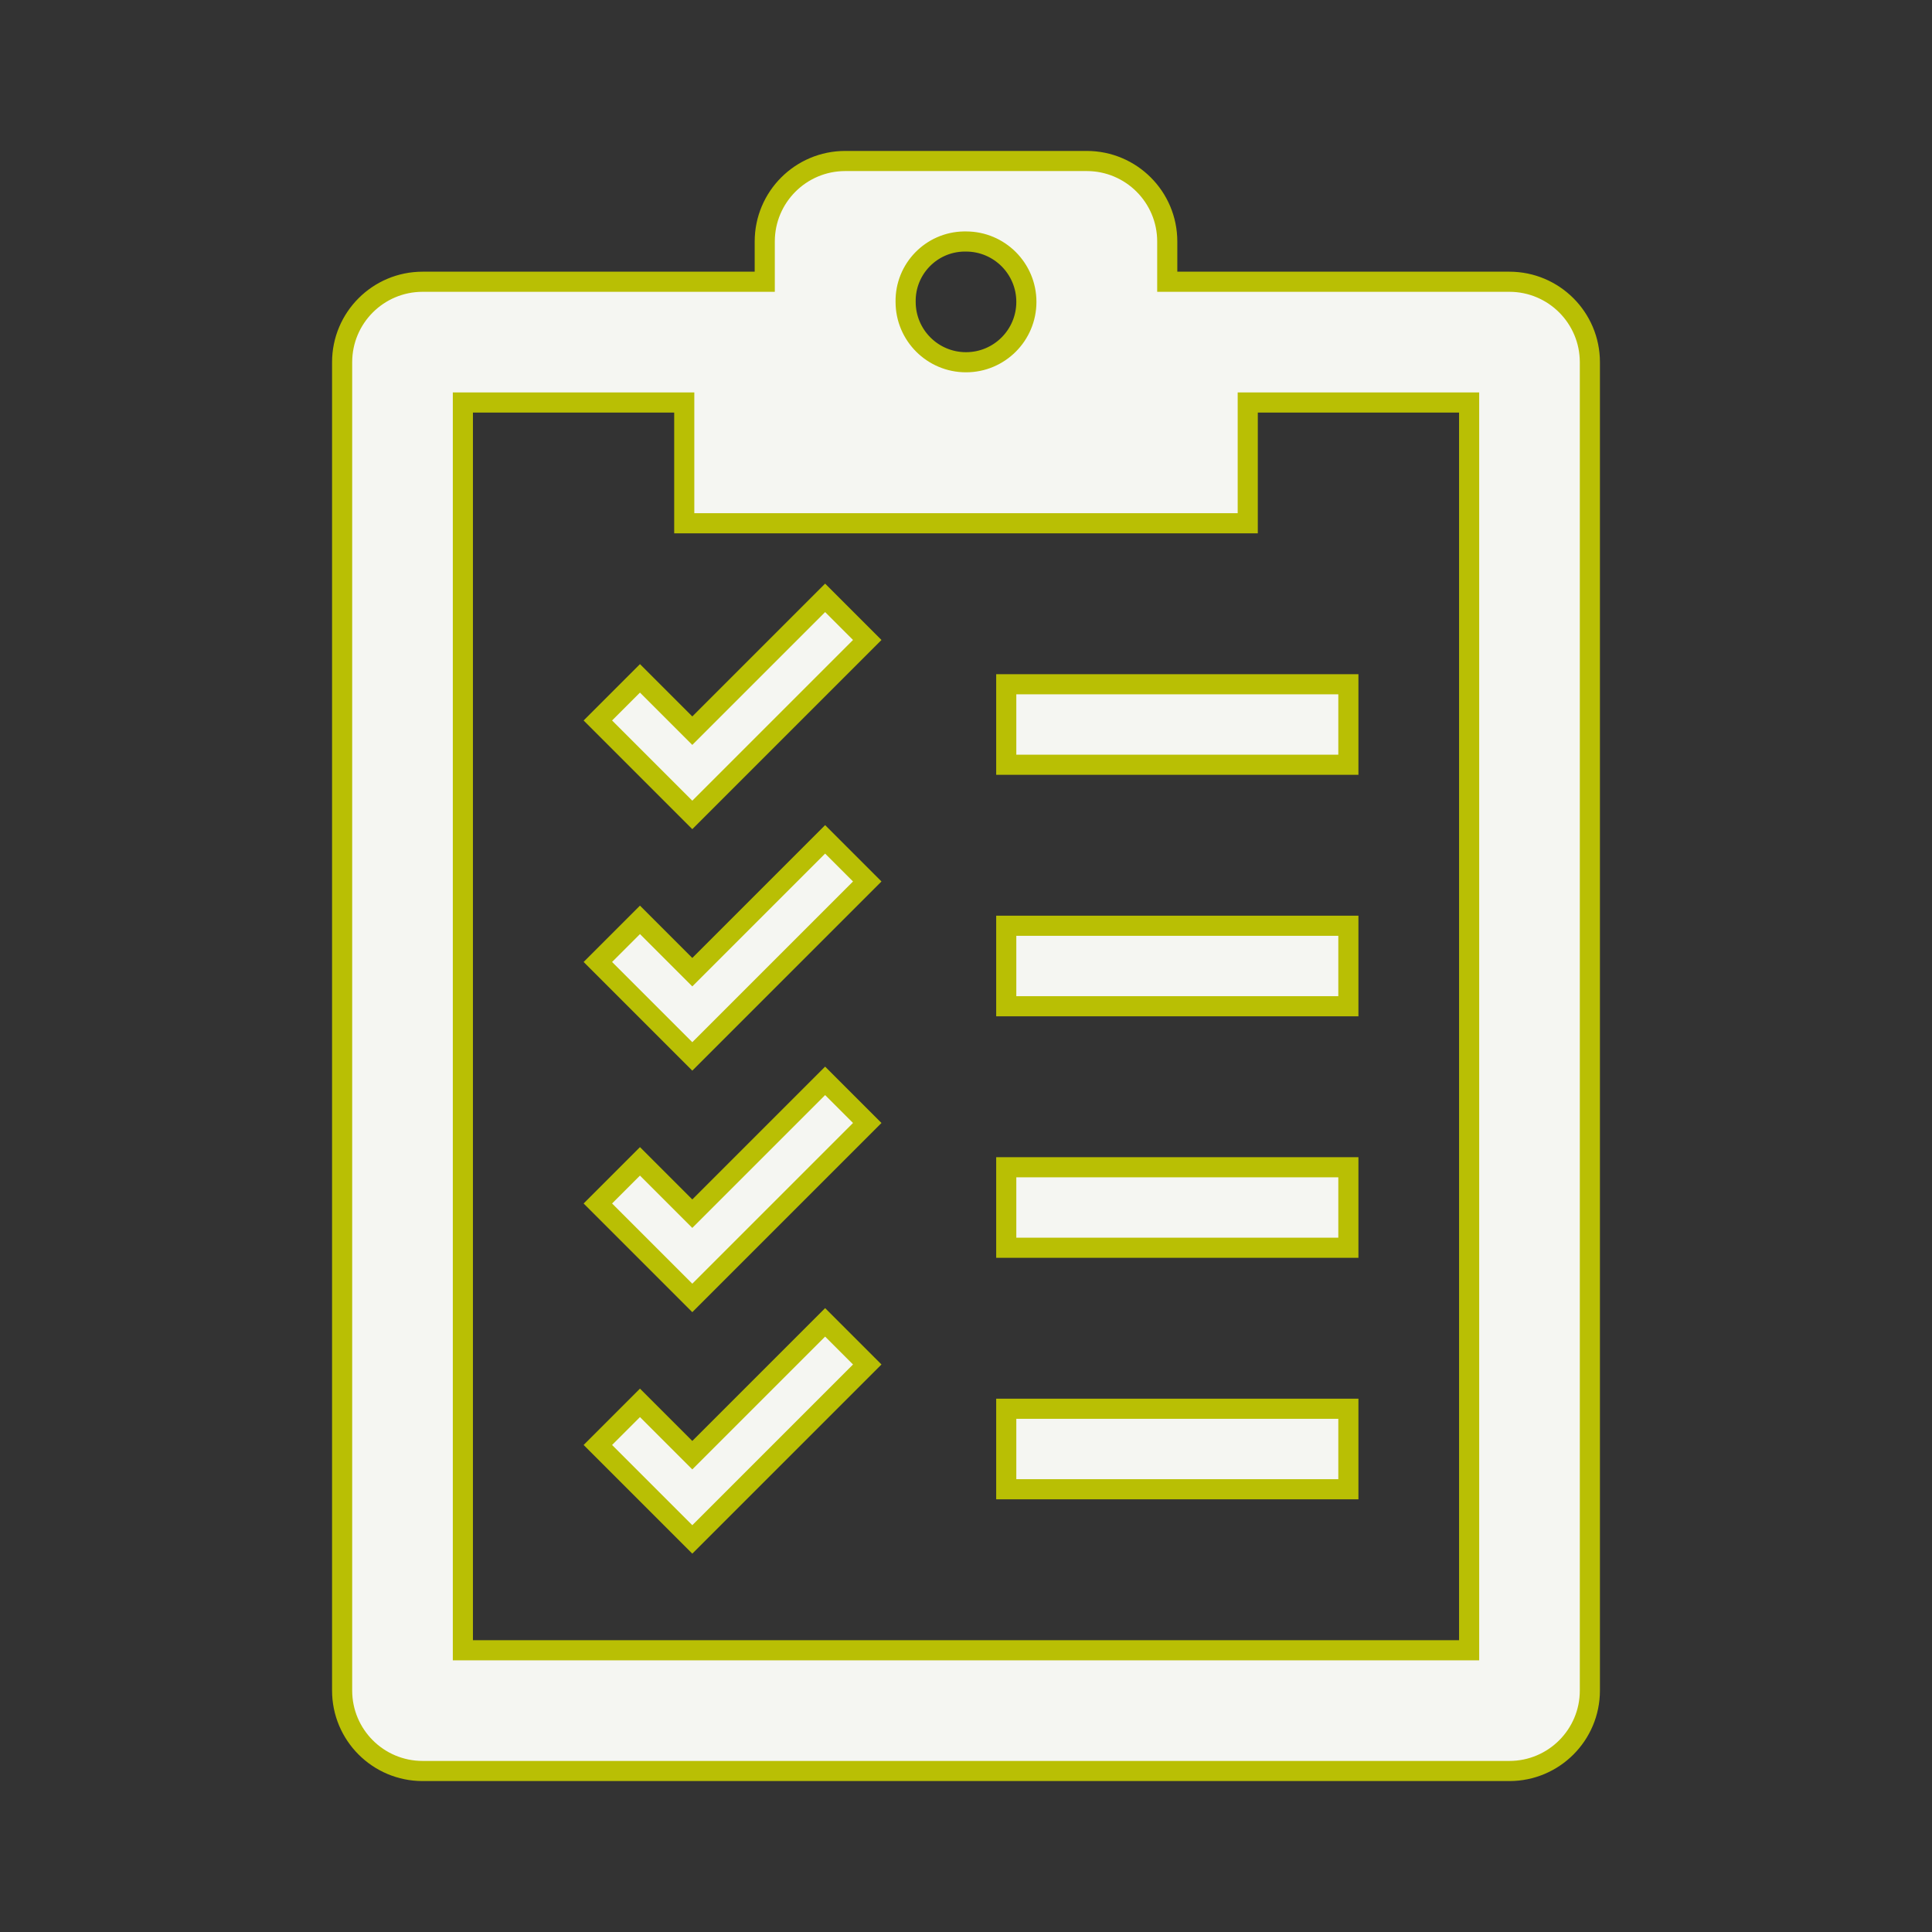
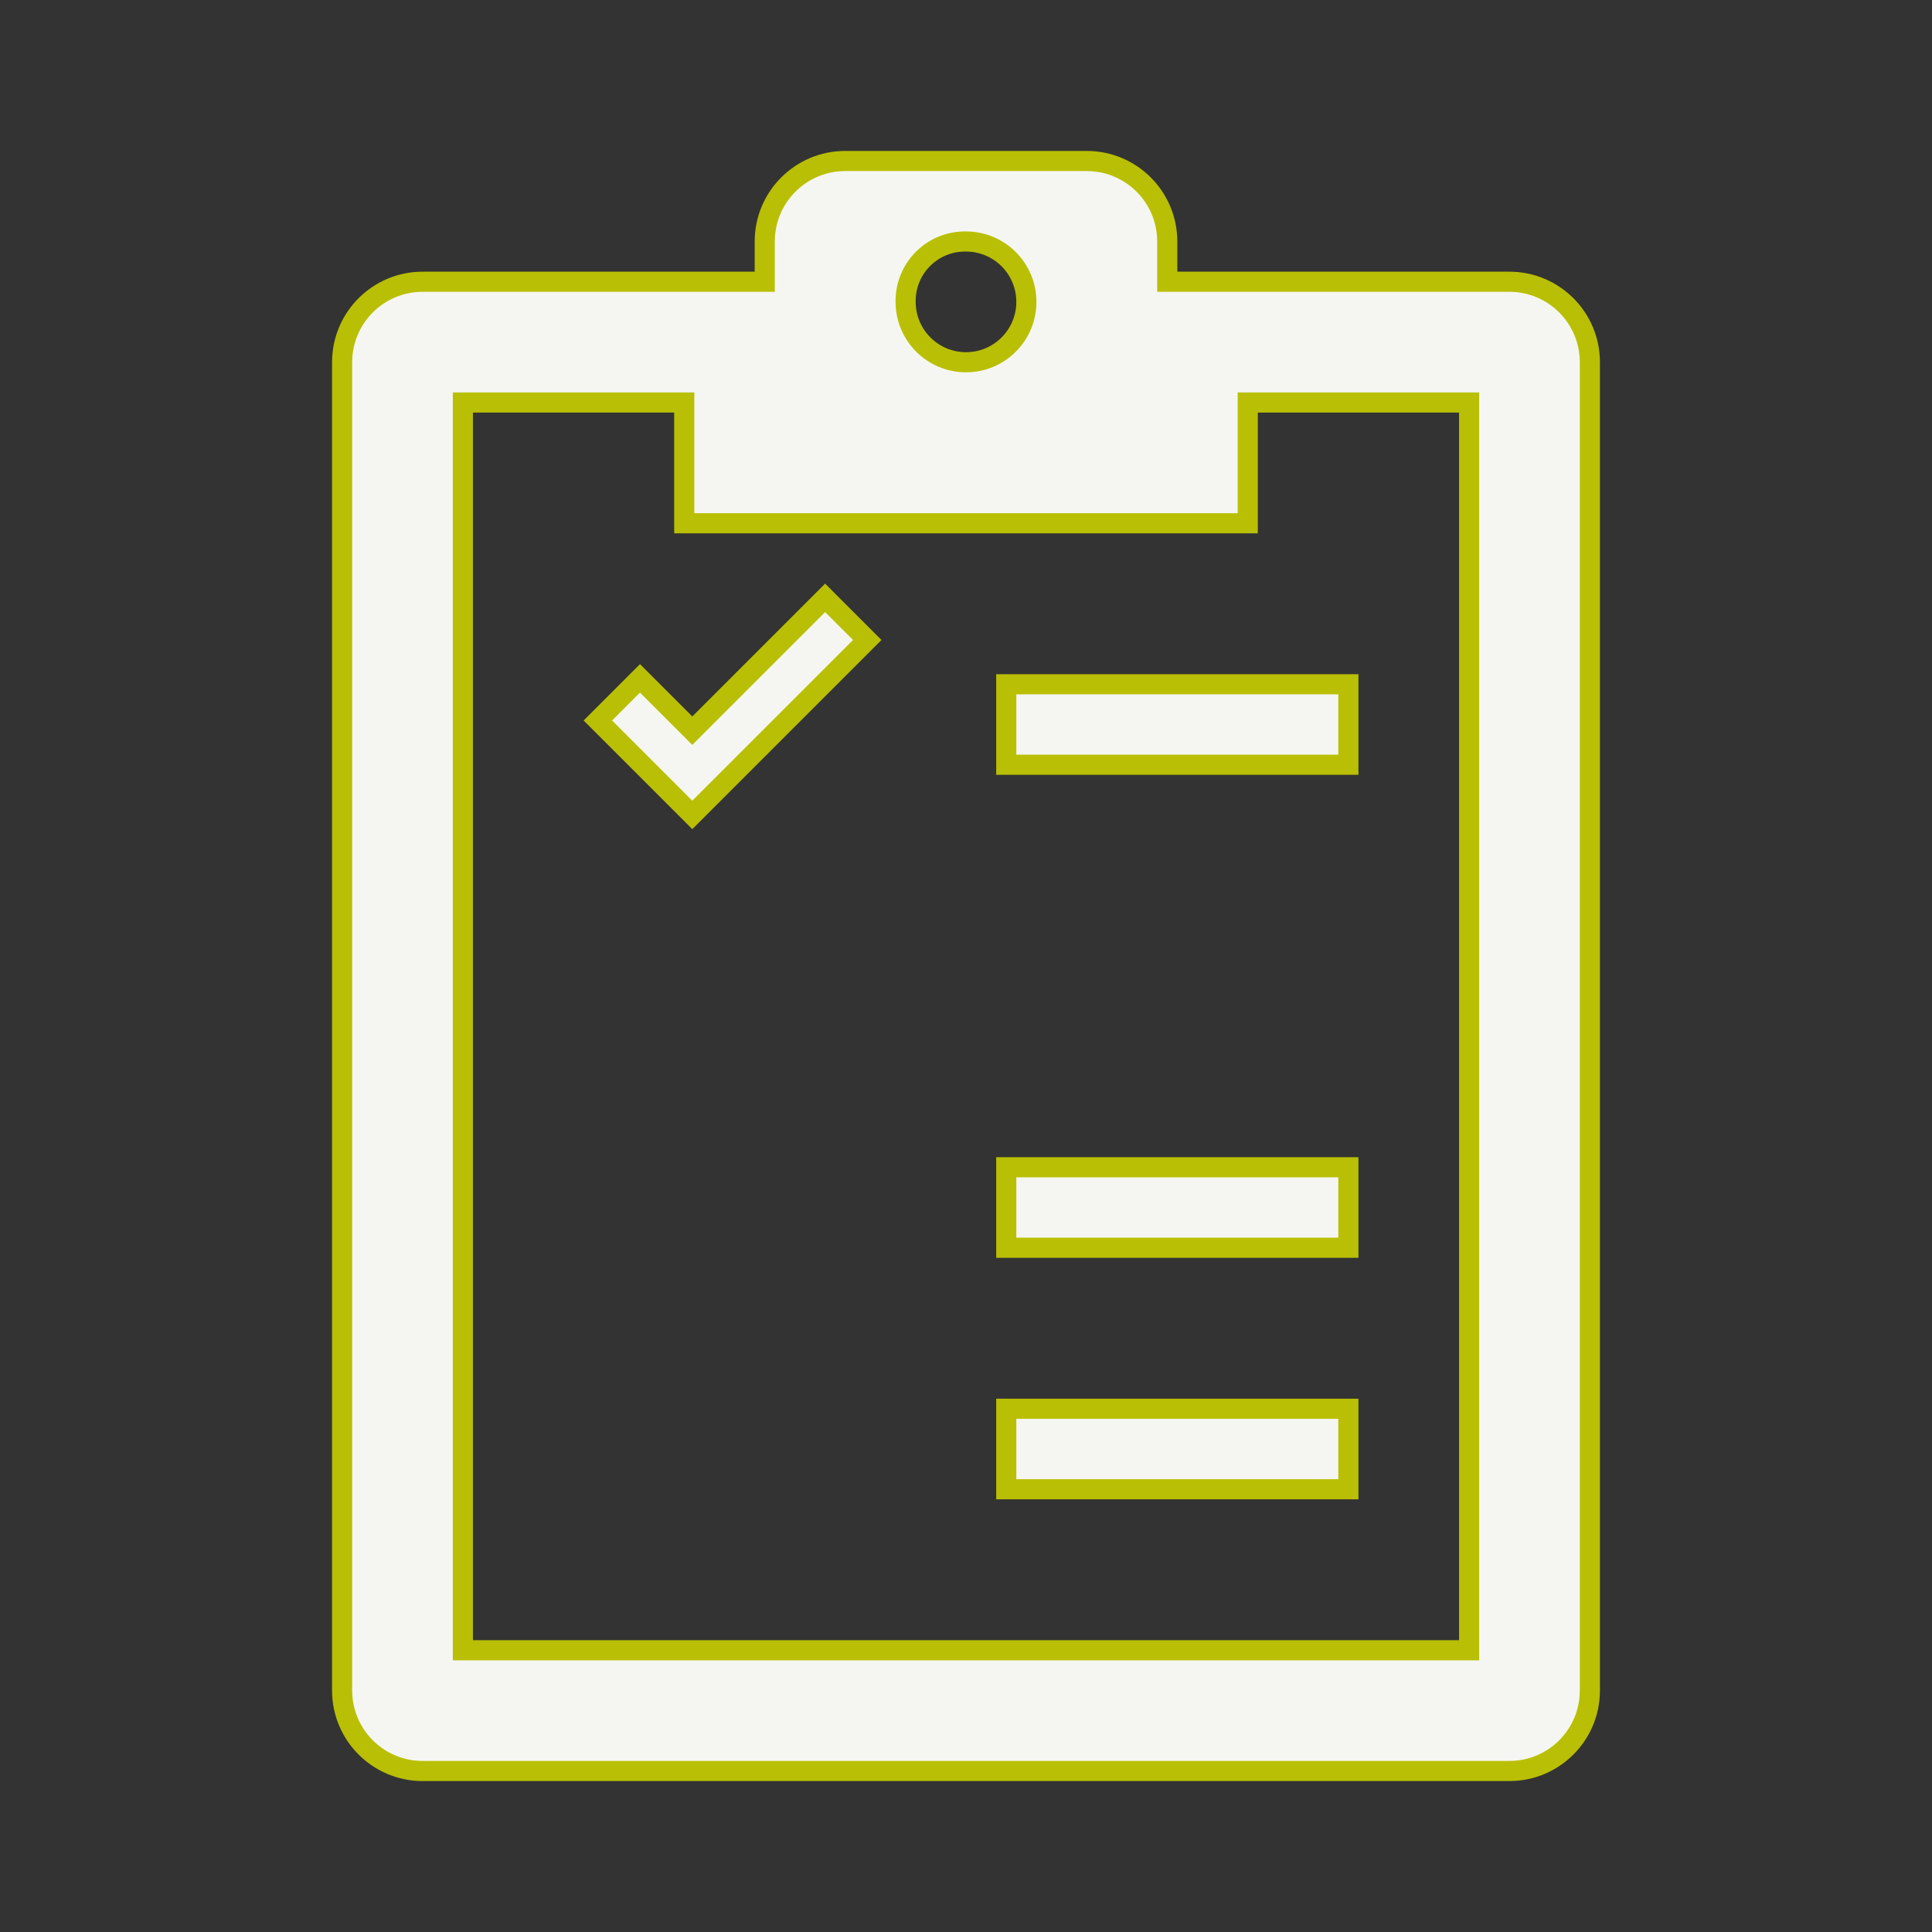
<svg xmlns="http://www.w3.org/2000/svg" width="718" height="718" xml:space="preserve" overflow="hidden">
  <rect width="100%" height="100%" fill="#333333" stroke="none" />
  <g transform="translate(-104 -2)">
    <path d="M649.979 615.292 276.021 615.292 276.021 151.583 358.292 151.583 358.292 196.458 567.708 196.458 567.708 151.583 649.979 151.583ZM463 91.75C475.392 91.75 485.438 101.795 485.438 114.188 485.438 126.58 475.392 136.625 463 136.625 450.608 136.625 440.562 126.58 440.562 114.188 440.358 101.999 450.073 91.954 462.261 91.75 462.507 91.746 462.754 91.746 463 91.75ZM664.938 106.708 537.792 106.708 537.792 91.75C537.792 75.228 524.397 61.833 507.875 61.833L418.125 61.833C401.603 61.833 388.208 75.228 388.208 91.75L388.208 106.708 261.062 106.708C244.54 106.708 231.146 120.103 231.146 136.625L231.146 630.25C231.146 646.772 244.54 660.167 261.062 660.167L664.938 660.167C681.46 660.167 694.854 646.772 694.854 630.25L694.854 136.625C694.854 120.103 681.46 106.708 664.938 106.708Z" stroke="#B9BF04" stroke-width="7.479" fill="#F5F6F2" />
    <path d="M477.958 256.292 605.104 256.292 605.104 286.208 477.958 286.208Z" stroke="#B9BF04" stroke-width="7.479" fill="#F5F6F2" />
-     <path d="M477.958 346.042 605.104 346.042 605.104 375.958 477.958 375.958Z" stroke="#B9BF04" stroke-width="7.479" fill="#F5F6F2" />
    <path d="M477.958 435.792 605.104 435.792 605.104 465.708 477.958 465.708Z" stroke="#B9BF04" stroke-width="7.479" fill="#F5F6F2" />
    <path d="M477.958 525.542 605.104 525.542 605.104 555.458 477.958 555.458Z" stroke="#B9BF04" stroke-width="7.479" fill="#F5F6F2" />
    <path d="M326.184 269.754 341.837 254.1 361.283 273.546 410.646 224.184 426.3 239.837 361.283 304.854 326.184 269.754Z" stroke="#B9BF04" stroke-width="7.479" fill="#F5F6F2" />
-     <path d="M326.184 359.504 341.837 343.85 361.283 363.296 410.646 313.934 426.3 329.587 361.283 394.604 326.184 359.504Z" stroke="#B9BF04" stroke-width="7.479" fill="#F5F6F2" />
-     <path d="M326.184 449.254 341.837 433.6 361.283 453.046 410.646 403.684 426.3 419.337 361.283 484.354 326.184 449.254Z" stroke="#B9BF04" stroke-width="7.479" fill="#F5F6F2" />
-     <path d="M326.184 539.004 341.837 523.35 361.283 542.796 410.646 493.434 426.3 509.088 361.283 574.104 326.184 539.004Z" stroke="#B9BF04" stroke-width="7.479" fill="#F5F6F2" />
  </g>
</svg>